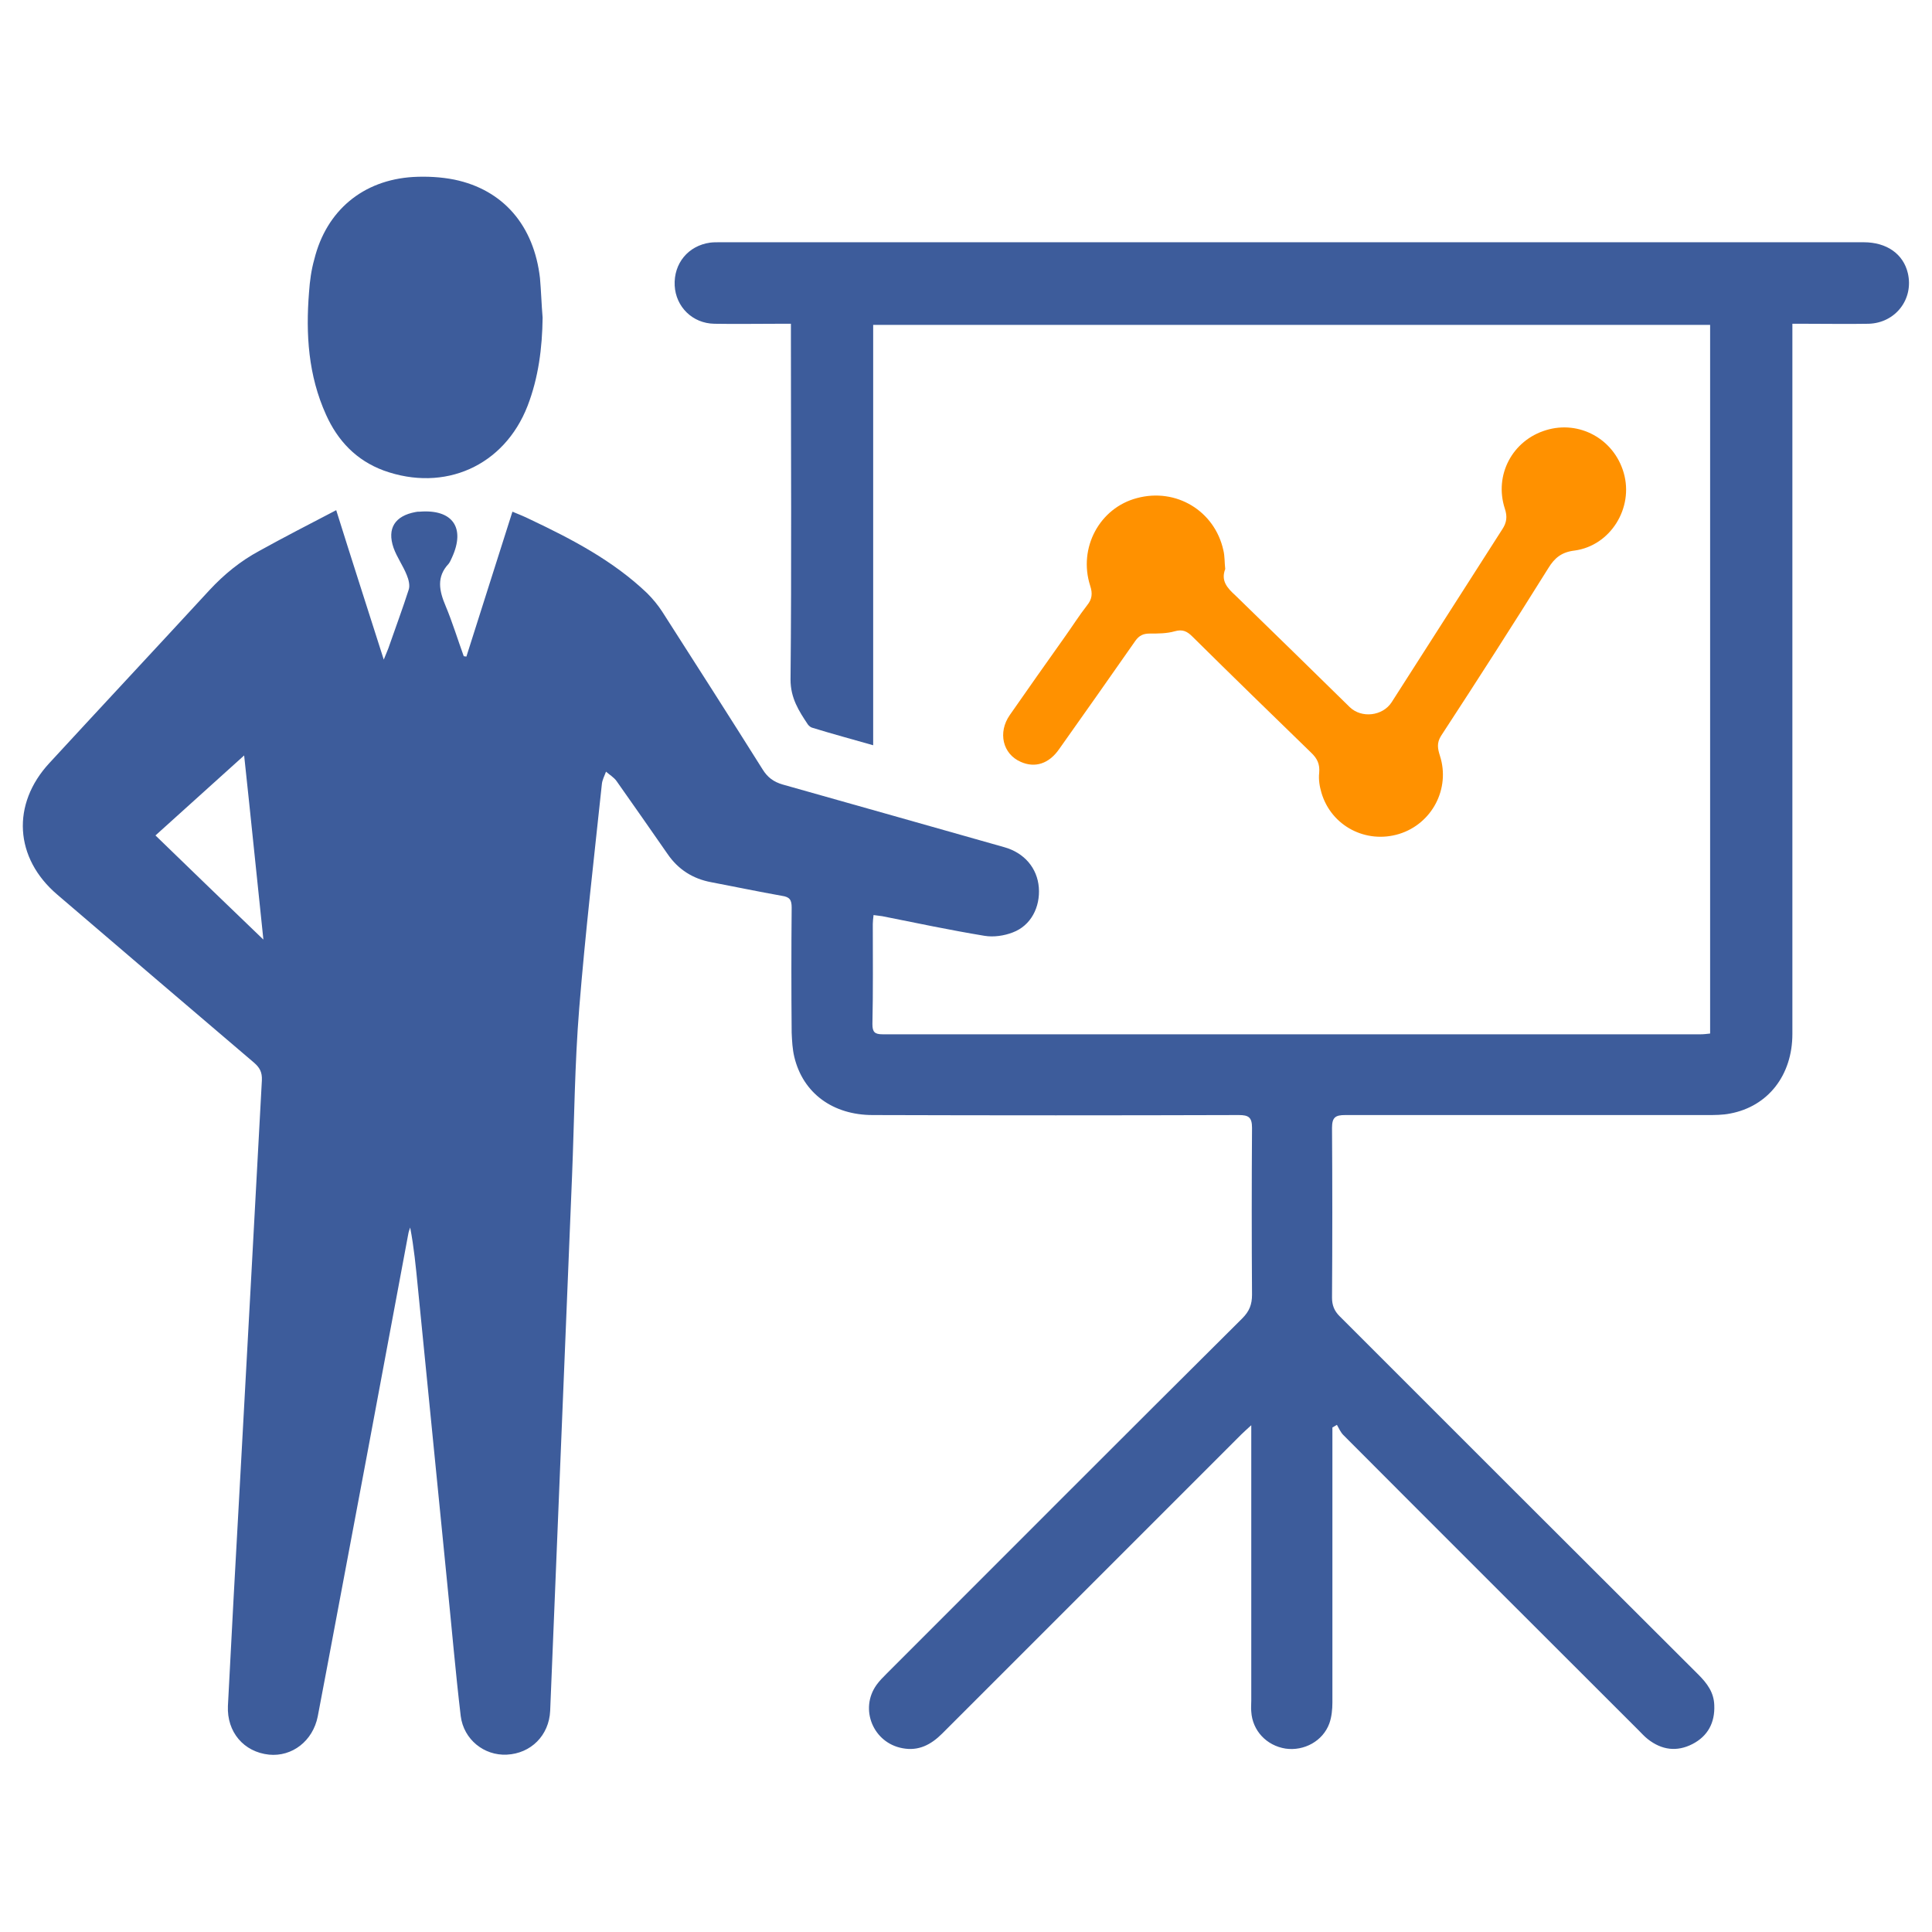
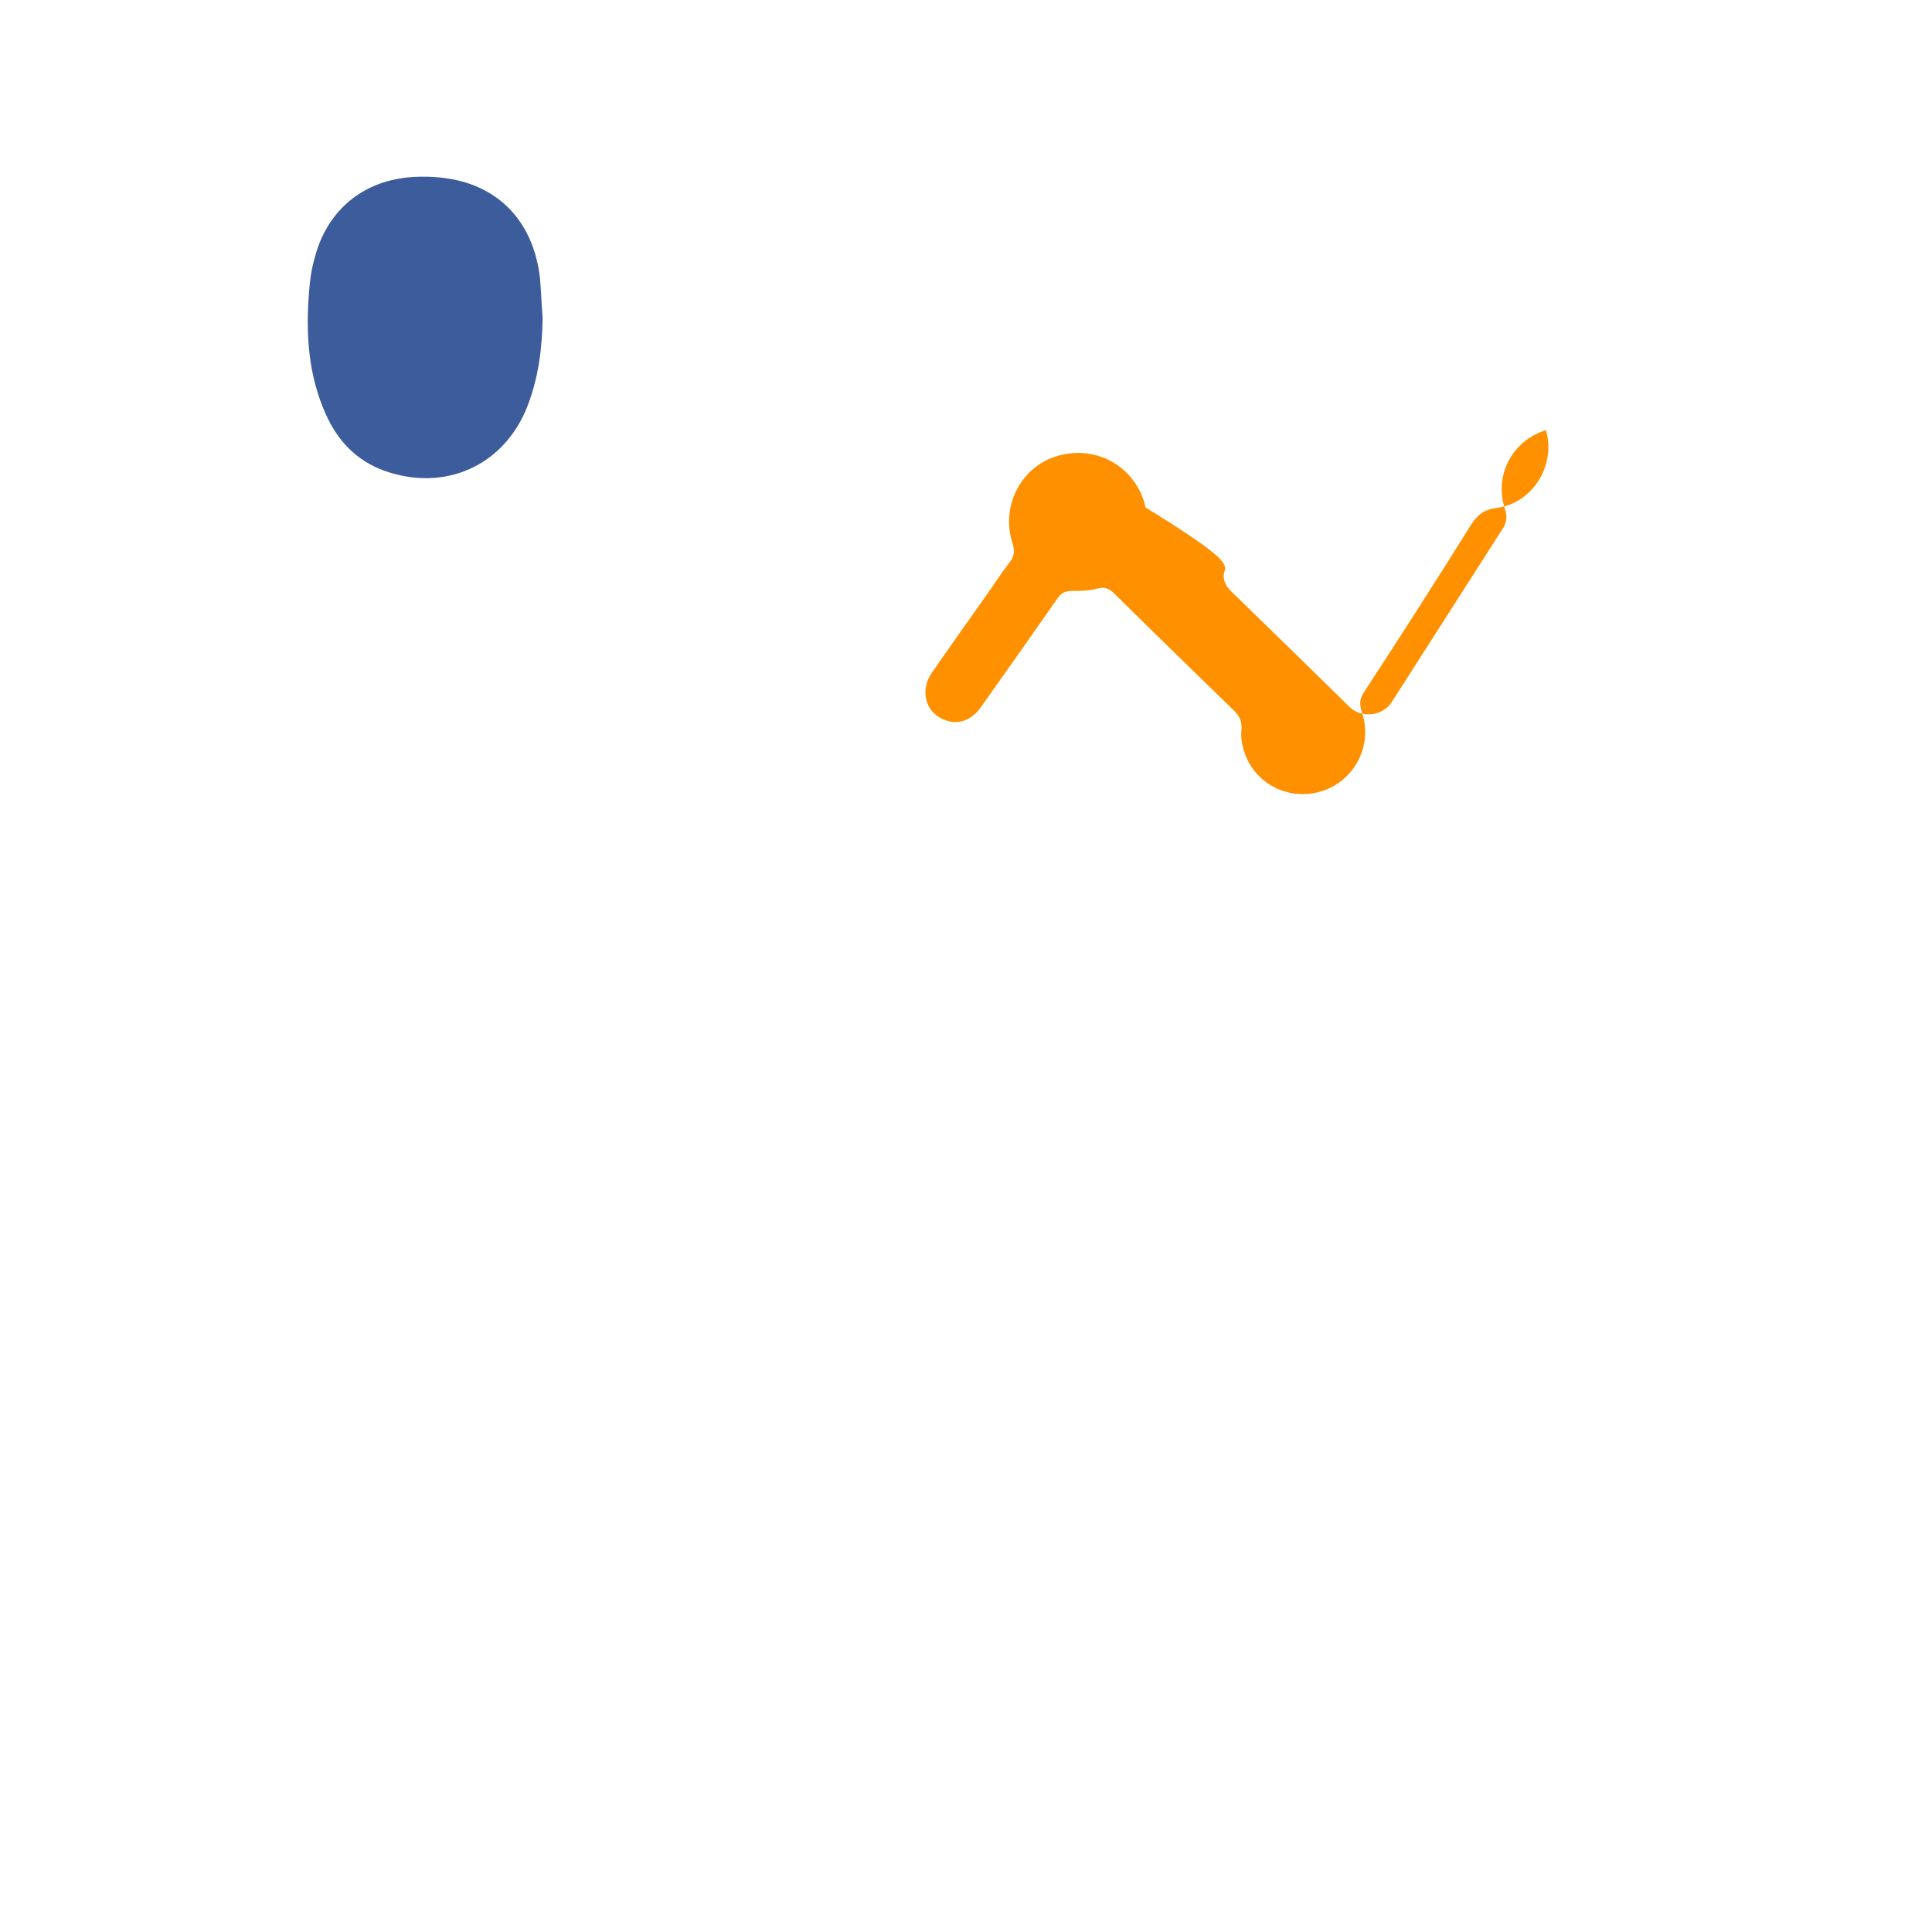
<svg xmlns="http://www.w3.org/2000/svg" version="1.1" id="Layer_1" x="0px" y="0px" viewBox="0 0 512 512" style="enable-background:new 0 0 512 512;" xml:space="preserve">
  <style type="text/css">
	.st0{fill:#3D5C9B;}
	.st1{fill:#FF9100;}
</style>
  <g>
-     <path class="st0" d="M89.1,135.2c4.2,13.4,8.3,26.1,12.6,39.6c0.7-1.8,1.2-2.8,1.5-3.8c1.7-4.9,3.5-9.7,5.1-14.7   c0.4-1.1,0-2.7-0.5-3.9c-1-2.5-2.6-4.7-3.5-7.2c-1.8-5.2,0.4-8.5,5.8-9.5c0.4-0.1,0.7-0.1,1.1-0.1c8.7-0.7,12.2,4.2,8.6,12.1   c-0.3,0.6-0.5,1.2-0.9,1.7c-3.3,3.5-2.5,7.2-0.8,11.2c1.8,4.3,3.2,8.9,4.8,13.3c0.2,0,0.5,0.1,0.7,0.1c4-12.7,8.1-25.4,12.2-38.4   c1.7,0.7,3.2,1.3,4.6,2c11.2,5.3,22.1,11,31.1,19.6c1.5,1.5,2.9,3.2,4,4.9c8.9,13.9,17.8,27.8,26.6,41.8c1.3,2.1,2.9,3.3,5.3,4   c19.6,5.5,39.2,11.1,58.7,16.6c5.4,1.5,8.8,5.6,9.2,10.7c0.4,5.2-2.1,10.1-6.9,11.9c-2.3,0.9-5.1,1.3-7.5,0.9   c-9.1-1.5-18.1-3.4-27.1-5.2c-0.7-0.1-1.4-0.2-2.3-0.3c-0.1,0.9-0.2,1.7-0.2,2.4c0,8.8,0.1,17.7-0.1,26.5c0,2.1,0.6,2.7,2.7,2.7   c72.2,0,144.5,0,216.8,0c0.8,0,1.6-0.1,2.5-0.2c0-62.6,0-125.1,0-187.8c-73.9,0-147.7,0-221.8,0c0,37.1,0,74.1,0,111.4   c-5.6-1.6-10.8-3-16-4.6c-0.5-0.1-1-0.5-1.3-0.9c-2.4-3.6-4.6-7-4.6-11.9c0.3-30.2,0.1-60.4,0.1-90.5c0-1.1,0-2.3,0-3.8   c-1.3,0-2.2,0-3.2,0c-5.7,0-11.4,0.1-17.1,0c-5.8-0.1-10.2-4.5-10.5-10.1c-0.3-5.9,3.6-10.6,9.4-11.4c0.8-0.1,1.6-0.1,2.4-0.1   c101.1,0,202.2,0,303.3,0c6.1,0,10.5,3.1,11.7,8.2c1.6,6.9-3.3,13.2-10.4,13.4c-5.6,0.1-11.3,0-16.9,0c-1,0-1.9,0-3.3,0   c0,1.5,0,2.7,0,3.9c0,61.4,0,122.9,0,184.3c0,10.9-6.4,19.2-16.5,21.1c-2,0.4-4.1,0.4-6.1,0.4c-32,0-63.9,0-95.9,0   c-2.6,0-3.5,0.6-3.5,3.4c0.1,15,0.1,30,0,45c0,2,0.6,3.5,2,4.9c31.7,31.7,63.4,63.4,95.1,95c2.3,2.3,4.1,4.7,4.2,8.1   c0.2,4.6-1.7,8.2-5.8,10.3c-4.1,2.1-8.1,1.6-11.8-1.3c-0.9-0.7-1.7-1.6-2.5-2.4c-26.1-26.1-52.2-52.1-78.2-78.2   c-0.7-0.7-1.2-1.8-1.7-2.7c-0.4,0.2-0.8,0.5-1.2,0.7c0,1,0,2,0,3c0,23.3,0,46.6,0,69.9c0,1.8-0.2,3.8-0.8,5.5   c-1.7,4.7-6.7,7.4-11.6,6.7c-5.1-0.8-8.8-4.8-9.1-9.8c-0.1-1,0-2,0-2.9c0-23,0-46.1,0-69.1c0-1,0-2.1,0-3.9c-1.3,1.2-2,1.8-2.7,2.5   c-26.4,26.4-52.8,52.8-79.2,79.2c-3,3-6.3,4.7-10.5,3.9c-7.8-1.4-11.5-10.4-6.9-16.8c0.8-1.1,1.7-2,2.7-3   c31.4-31.4,62.7-62.8,94.2-94.1c1.9-1.9,2.6-3.7,2.6-6.3c-0.1-14.7-0.1-29.5,0-44.2c0-2.8-0.9-3.4-3.5-3.4c-32.3,0.1-64.7,0.1-97,0   c-10.6,0-18.5-5.8-20.8-15.4c-0.5-2.1-0.6-4.2-0.7-6.4c-0.1-11.1-0.1-22.1,0-33.2c0-2-0.5-2.8-2.6-3.1c-6.2-1.1-12.4-2.4-18.7-3.6   c-4.9-0.9-8.8-3.4-11.6-7.5c-4.5-6.5-9-12.9-13.5-19.3c-0.7-1-1.9-1.7-2.8-2.5c-0.4,1.1-1,2.2-1.1,3.3c-2.1,19.8-4.4,39.6-6,59.4   c-1.2,14.8-1.3,29.6-1.9,44.4c-1.9,47.3-3.9,94.6-5.8,141.8c-0.3,6.5-5.1,11.3-11.5,11.6c-6,0.3-11.4-4-12.2-10.2   c-1.4-11.8-2.4-23.6-3.6-35.4c-2.6-26.2-5.2-52.4-7.8-78.6c-0.5-5.1-1-10.3-2-15.5c-0.2,0.6-0.4,1.1-0.5,1.7   c-7.1,38.1-14.2,76.1-21.4,114.2c-0.9,4.6-1.7,9.1-2.6,13.7c-1.3,6.5-6.8,10.7-12.9,10.1c-6.7-0.7-11.2-6-10.9-12.9   c1-19.2,2-38.3,3.1-57.5c1-18.3,2-36.5,3-54.8c1-17.8,1.9-35.7,2.9-53.5c0.1-2.2-0.6-3.4-2.1-4.7c-17.4-14.8-34.8-29.7-52.1-44.5   c-11.4-9.7-12.2-24-2.1-34.9c14.1-15.3,28.3-30.5,42.4-45.8c3.9-4.2,8.2-7.7,13.2-10.4C75.2,142.4,82,138.9,89.1,135.2z M69.8,249   c-1.7-16.1-3.3-32.1-5.1-48.8c-8.1,7.3-15.6,14.1-23.5,21.2C50.9,230.8,60.2,239.8,69.8,249z" />
-     <path class="st1" d="M324.7,150.8c-1.2,3.1,0.5,5,2.7,7c10.1,9.8,20.2,19.7,30.3,29.6c3.1,3,8.7,2.4,11.1-1.3   c9.8-15.3,19.5-30.5,29.3-45.8c1.2-1.8,1.4-3.4,0.7-5.5c-2.9-8.9,2-18.1,10.9-20.8c8.8-2.7,18,2.3,20.6,11.3   c2.7,9.3-3.5,19.3-13,20.6c-3.4,0.4-5.3,1.9-7,4.7c-9.3,14.9-18.8,29.7-28.4,44.4c-1.2,1.9-0.9,3.4-0.3,5.3   c2.8,8.7-2.1,18-10.8,20.7c-8.8,2.7-18-2.1-20.6-10.9c-0.5-1.7-0.8-3.5-0.6-5.3c0.2-2.3-0.5-3.8-2.2-5.4   c-10.5-10.2-21-20.4-31.4-30.7c-1.4-1.4-2.6-2-4.7-1.4s-4.4,0.6-6.6,0.6c-1.7,0-2.8,0.5-3.8,1.9c-6.7,9.6-13.4,19.1-20.2,28.7   c-2.7,3.9-6.4,5.1-10.2,3.4c-4.8-2.1-6.1-7.8-2.9-12.4c4.8-6.9,9.6-13.7,14.5-20.6c2-2.8,3.9-5.8,6-8.5c1.3-1.6,1.5-3.1,0.8-5.2   c-3.2-10,2.5-20.6,12.4-23.2c10.4-2.8,20.6,3.4,22.9,13.8C324.6,147.4,324.5,149.1,324.7,150.8z" />
+     <path class="st1" d="M324.7,150.8c-1.2,3.1,0.5,5,2.7,7c10.1,9.8,20.2,19.7,30.3,29.6c3.1,3,8.7,2.4,11.1-1.3   c9.8-15.3,19.5-30.5,29.3-45.8c1.2-1.8,1.4-3.4,0.7-5.5c-2.9-8.9,2-18.1,10.9-20.8c2.7,9.3-3.5,19.3-13,20.6c-3.4,0.4-5.3,1.9-7,4.7c-9.3,14.9-18.8,29.7-28.4,44.4c-1.2,1.9-0.9,3.4-0.3,5.3   c2.8,8.7-2.1,18-10.8,20.7c-8.8,2.7-18-2.1-20.6-10.9c-0.5-1.7-0.8-3.5-0.6-5.3c0.2-2.3-0.5-3.8-2.2-5.4   c-10.5-10.2-21-20.4-31.4-30.7c-1.4-1.4-2.6-2-4.7-1.4s-4.4,0.6-6.6,0.6c-1.7,0-2.8,0.5-3.8,1.9c-6.7,9.6-13.4,19.1-20.2,28.7   c-2.7,3.9-6.4,5.1-10.2,3.4c-4.8-2.1-6.1-7.8-2.9-12.4c4.8-6.9,9.6-13.7,14.5-20.6c2-2.8,3.9-5.8,6-8.5c1.3-1.6,1.5-3.1,0.8-5.2   c-3.2-10,2.5-20.6,12.4-23.2c10.4-2.8,20.6,3.4,22.9,13.8C324.6,147.4,324.5,149.1,324.7,150.8z" />
    <path class="st0" d="M143.8,84.2c-0.1,8-1.1,15.9-4,23.4c-6.2,15.9-22,22.9-38.1,17.1c-7.3-2.7-12.2-7.9-15.3-14.8   c-4.7-10.4-5.4-21.3-4.5-32.5c0.2-2.9,0.6-5.9,1.4-8.7c3.2-12.9,12.9-21,26.2-21.8c3.6-0.2,7.4,0,10.9,0.7   c13,2.7,21.1,12.2,22.7,26.1C143.4,77.1,143.5,80.6,143.8,84.2z" />
  </g>
</svg>